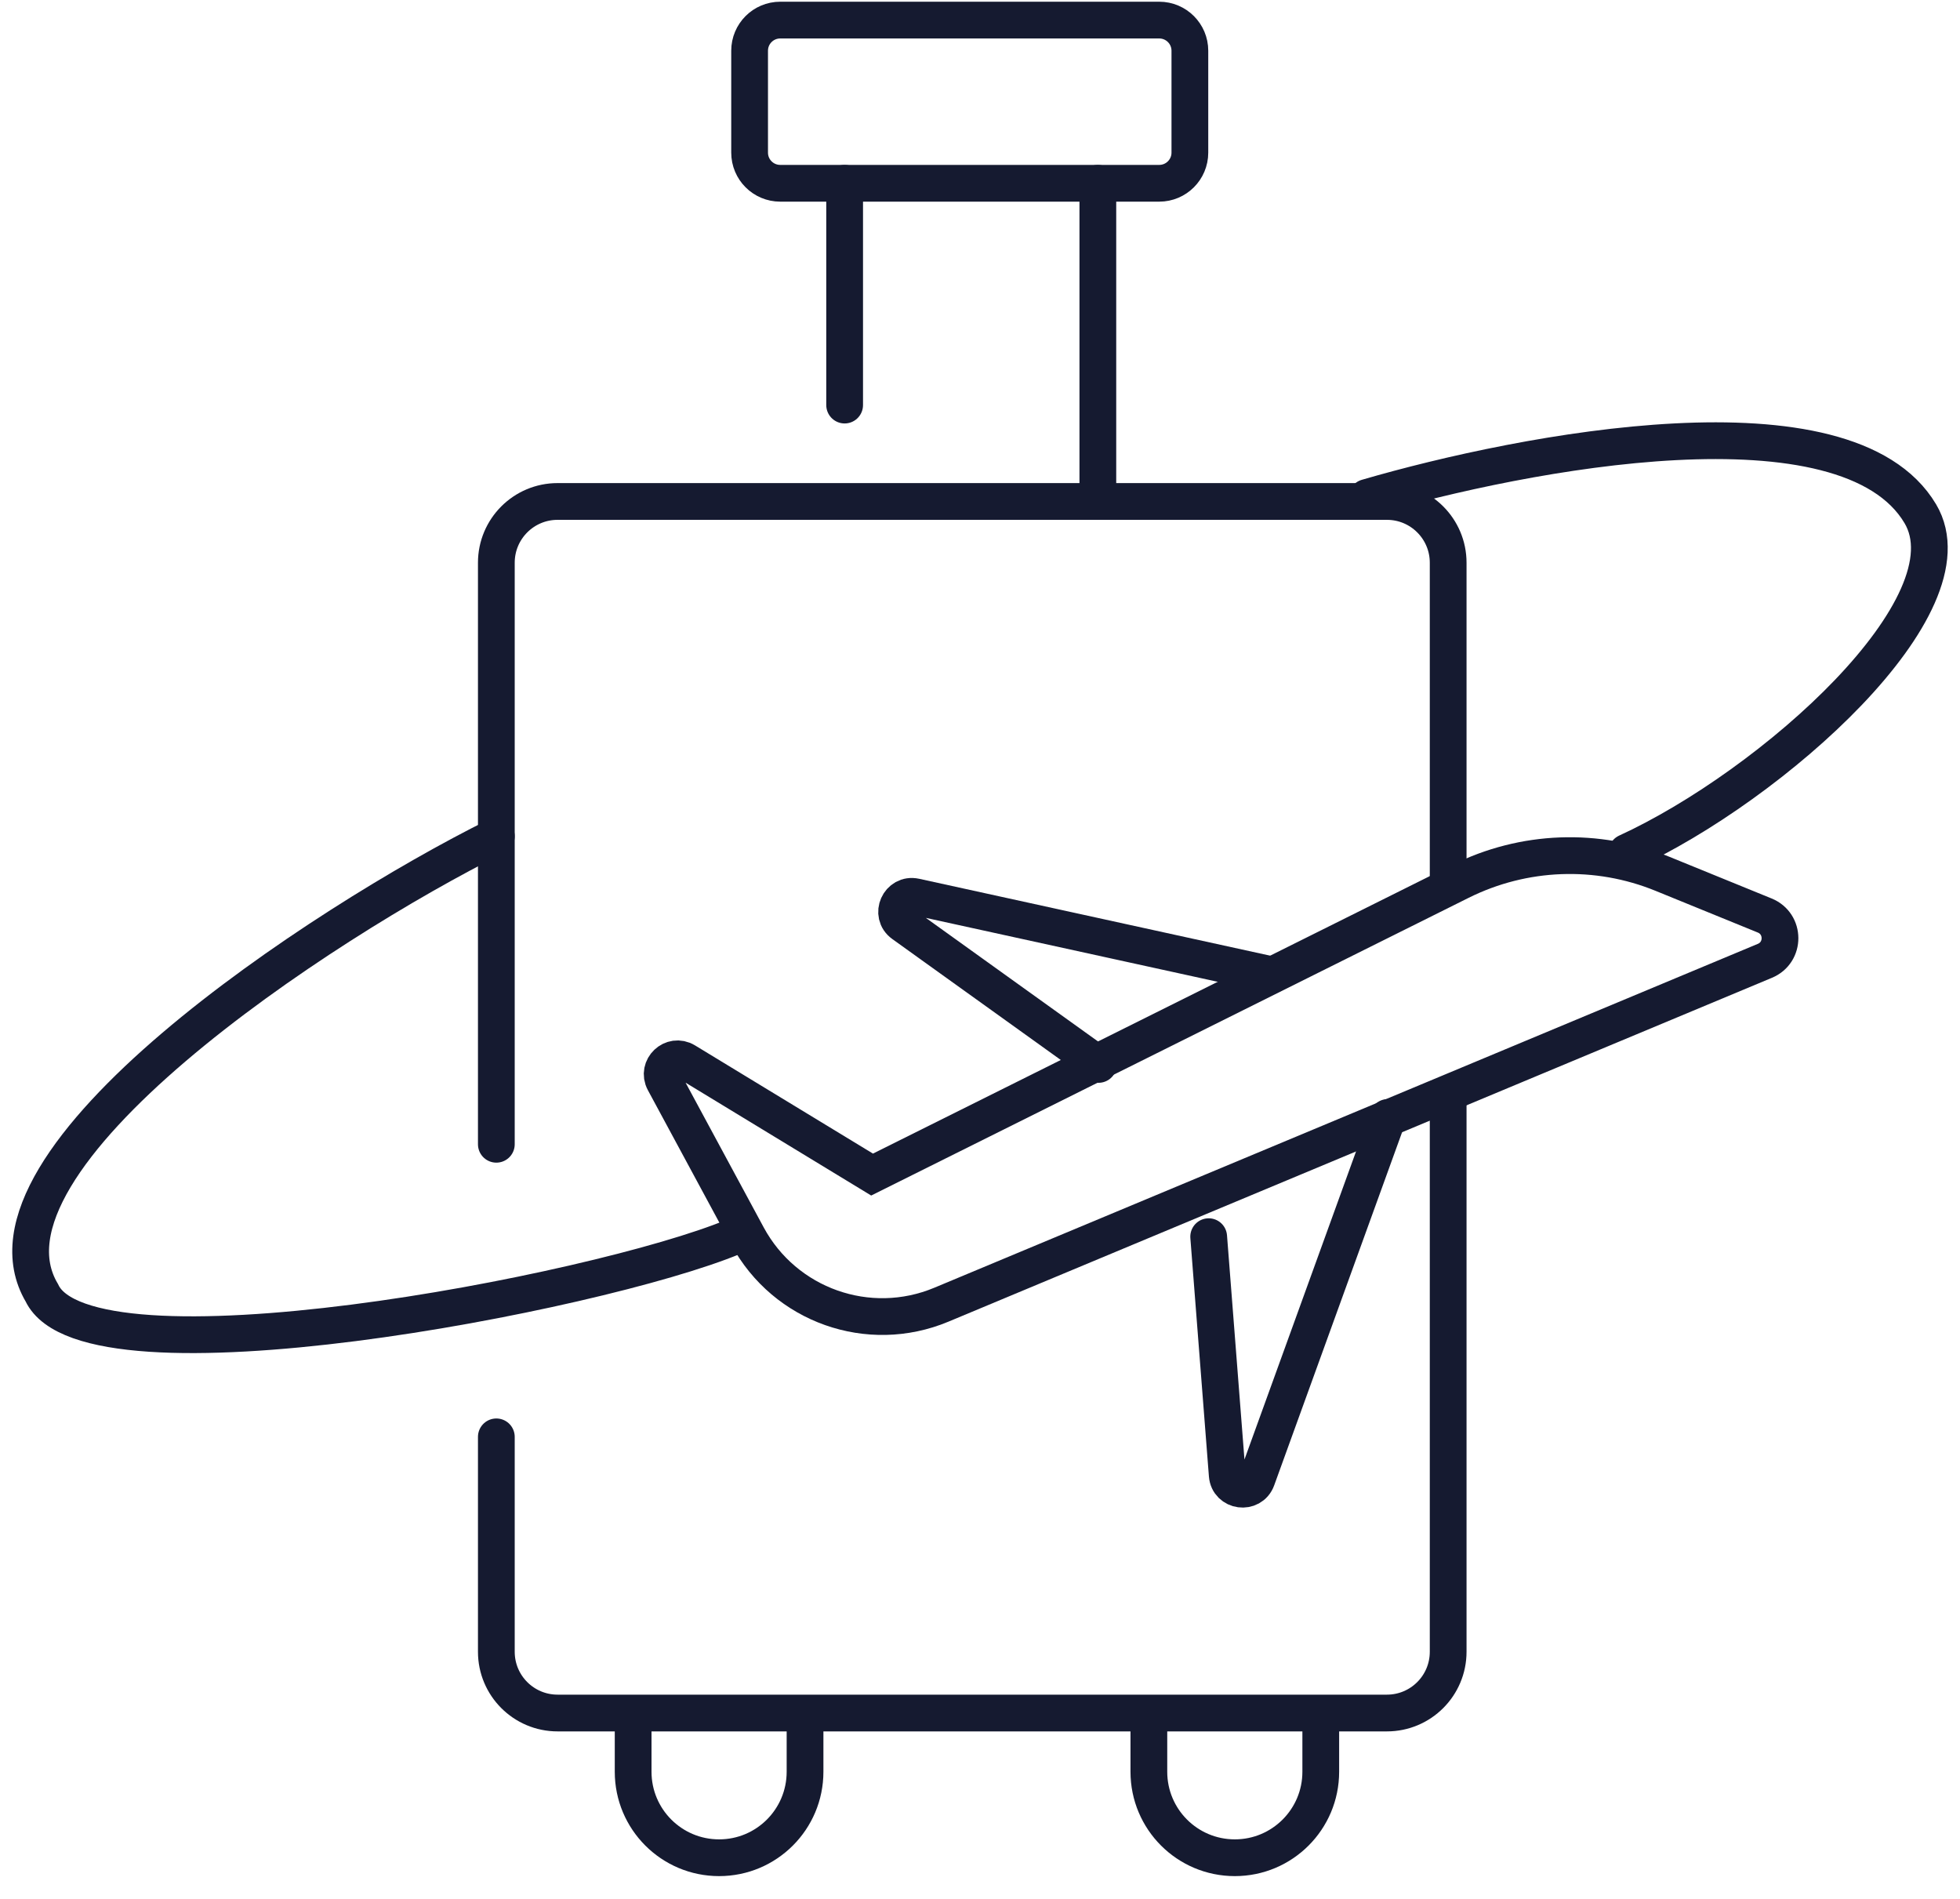
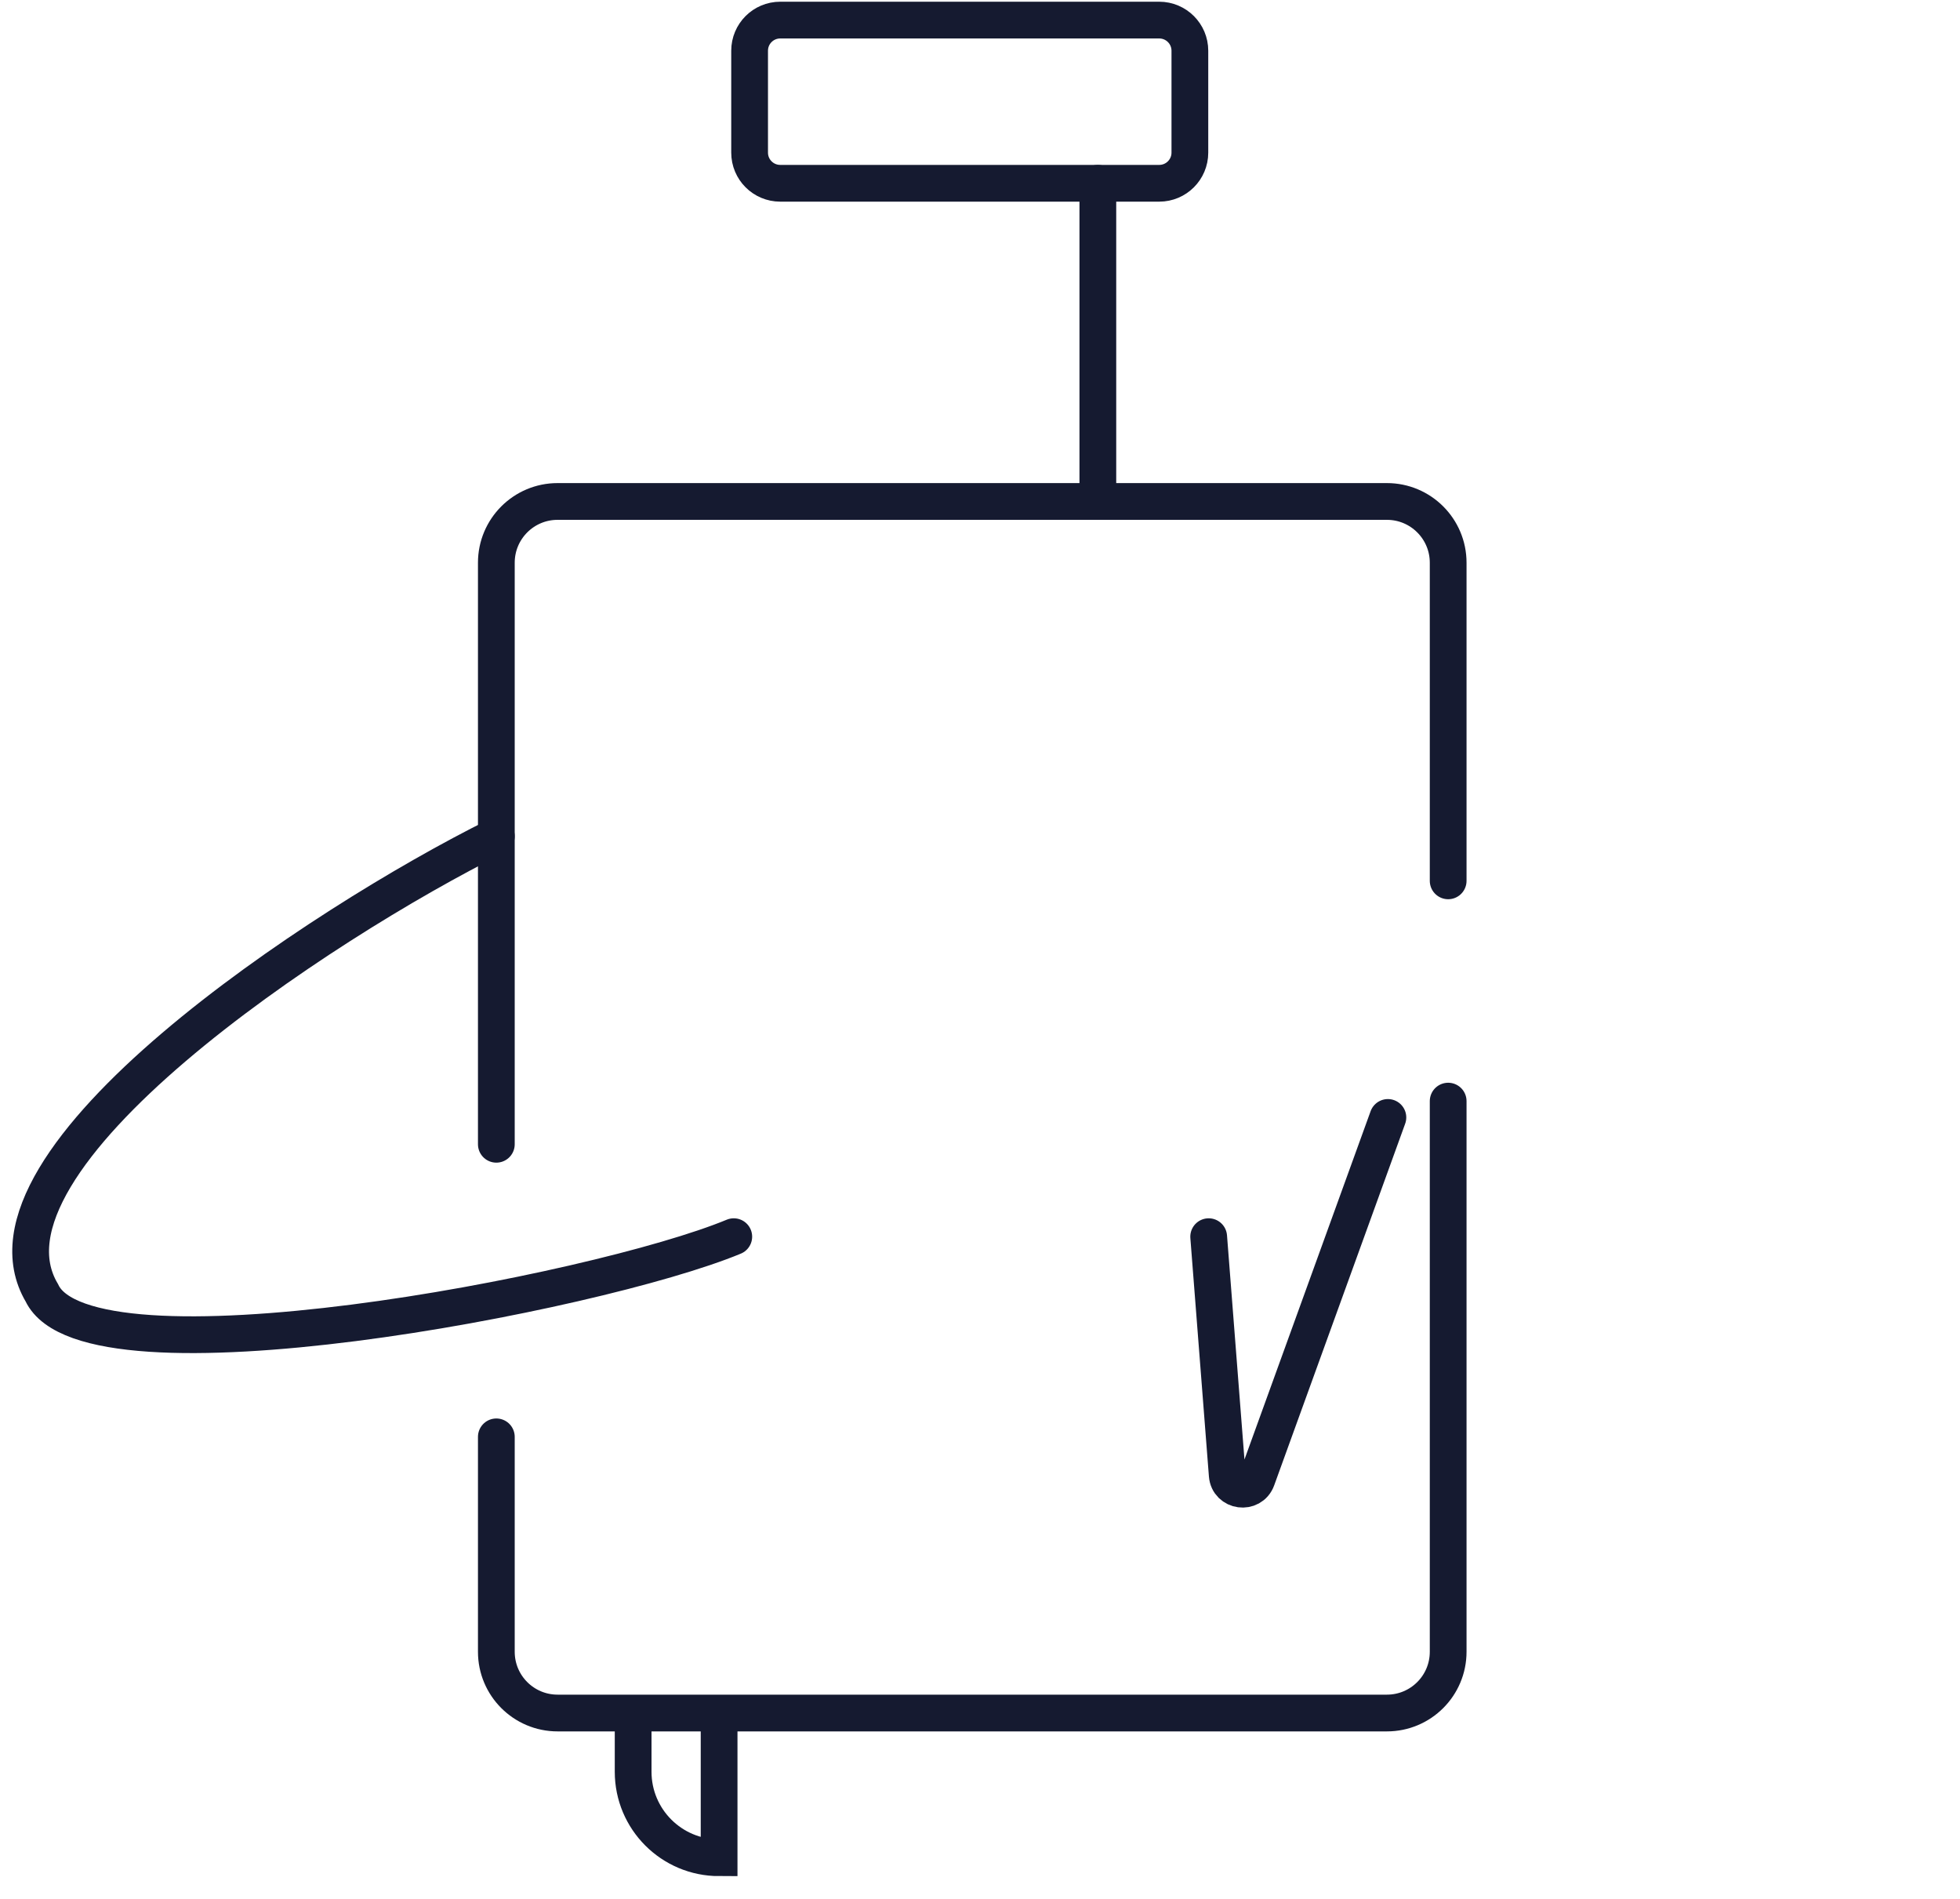
<svg xmlns="http://www.w3.org/2000/svg" width="64" height="62" viewBox="0 0 64 62" fill="none">
  <path d="M24.477 4.984V1.656C24.477 1.104 24.924 0.656 25.477 0.656H37.853C38.405 0.656 38.853 1.104 38.853 1.656V4.984C38.853 5.536 38.405 5.984 37.853 5.984H25.477C24.924 5.984 24.477 5.536 24.477 4.984Z" stroke="#151A30" stroke-width="1.2" stroke-linecap="round" />
-   <path d="M27.58 5.984V13.226" stroke="#151A30" stroke-width="1.2" stroke-linecap="round" />
  <path d="M35.848 5.984V16.04" stroke="#151A30" stroke-width="1.2" stroke-linecap="round" />
  <path d="M47.287 28.76V18.373C47.287 17.268 46.392 16.373 45.287 16.373H18.207C17.102 16.373 16.207 17.268 16.207 18.373V37.361M47.287 35.952V53.931C47.287 55.036 46.392 55.931 45.287 55.931H18.207C17.102 55.931 16.207 55.036 16.207 53.931V46.914" stroke="#151A30" stroke-width="1.2" stroke-linecap="round" />
-   <path d="M47.691 28.776L28.476 38.35L22.384 34.646C21.948 34.381 21.442 34.862 21.684 35.311L24.409 40.36C25.63 42.621 28.365 43.59 30.736 42.6L57.63 31.371C58.289 31.096 58.285 30.162 57.624 29.892L54.281 28.529C52.151 27.66 49.75 27.75 47.691 28.776Z" stroke="#151A30" stroke-width="1.2" stroke-linecap="round" />
-   <path d="M35.87 34.754L29.487 30.173C29.046 29.857 29.355 29.163 29.886 29.279L41.533 31.83" stroke="#151A30" stroke-width="1.2" stroke-linecap="round" />
  <path d="M39.467 40.378L40.073 48.162C40.115 48.698 40.859 48.799 41.042 48.293L45.319 36.485" stroke="#151A30" stroke-width="1.2" stroke-linecap="round" />
-   <path d="M20.674 56.467V57.849C20.674 59.4 21.93 60.656 23.481 60.656V60.656C25.031 60.656 26.287 59.4 26.287 57.849V56.467" stroke="#151A30" stroke-width="1.2" stroke-linecap="round" />
-   <path d="M37.514 56.467V57.849C37.514 59.4 38.77 60.656 40.321 60.656V60.656C41.871 60.656 43.127 59.4 43.127 57.849V56.467" stroke="#151A30" stroke-width="1.2" stroke-linecap="round" />
+   <path d="M20.674 56.467V57.849C20.674 59.4 21.93 60.656 23.481 60.656V60.656V56.467" stroke="#151A30" stroke-width="1.2" stroke-linecap="round" />
  <path d="M16.207 27.305C10.485 30.146 -1.215 37.864 1.367 42.212C2.873 45.409 19.46 42.242 23.96 40.378" stroke="#151A30" stroke-width="1.2" stroke-linecap="round" />
-   <path d="M44.633 16.243C49.801 14.735 60.301 12.724 62.704 16.773C64.479 19.763 57.866 25.652 53.12 27.828" stroke="#151A30" stroke-width="1.2" stroke-linecap="round" />
</svg>